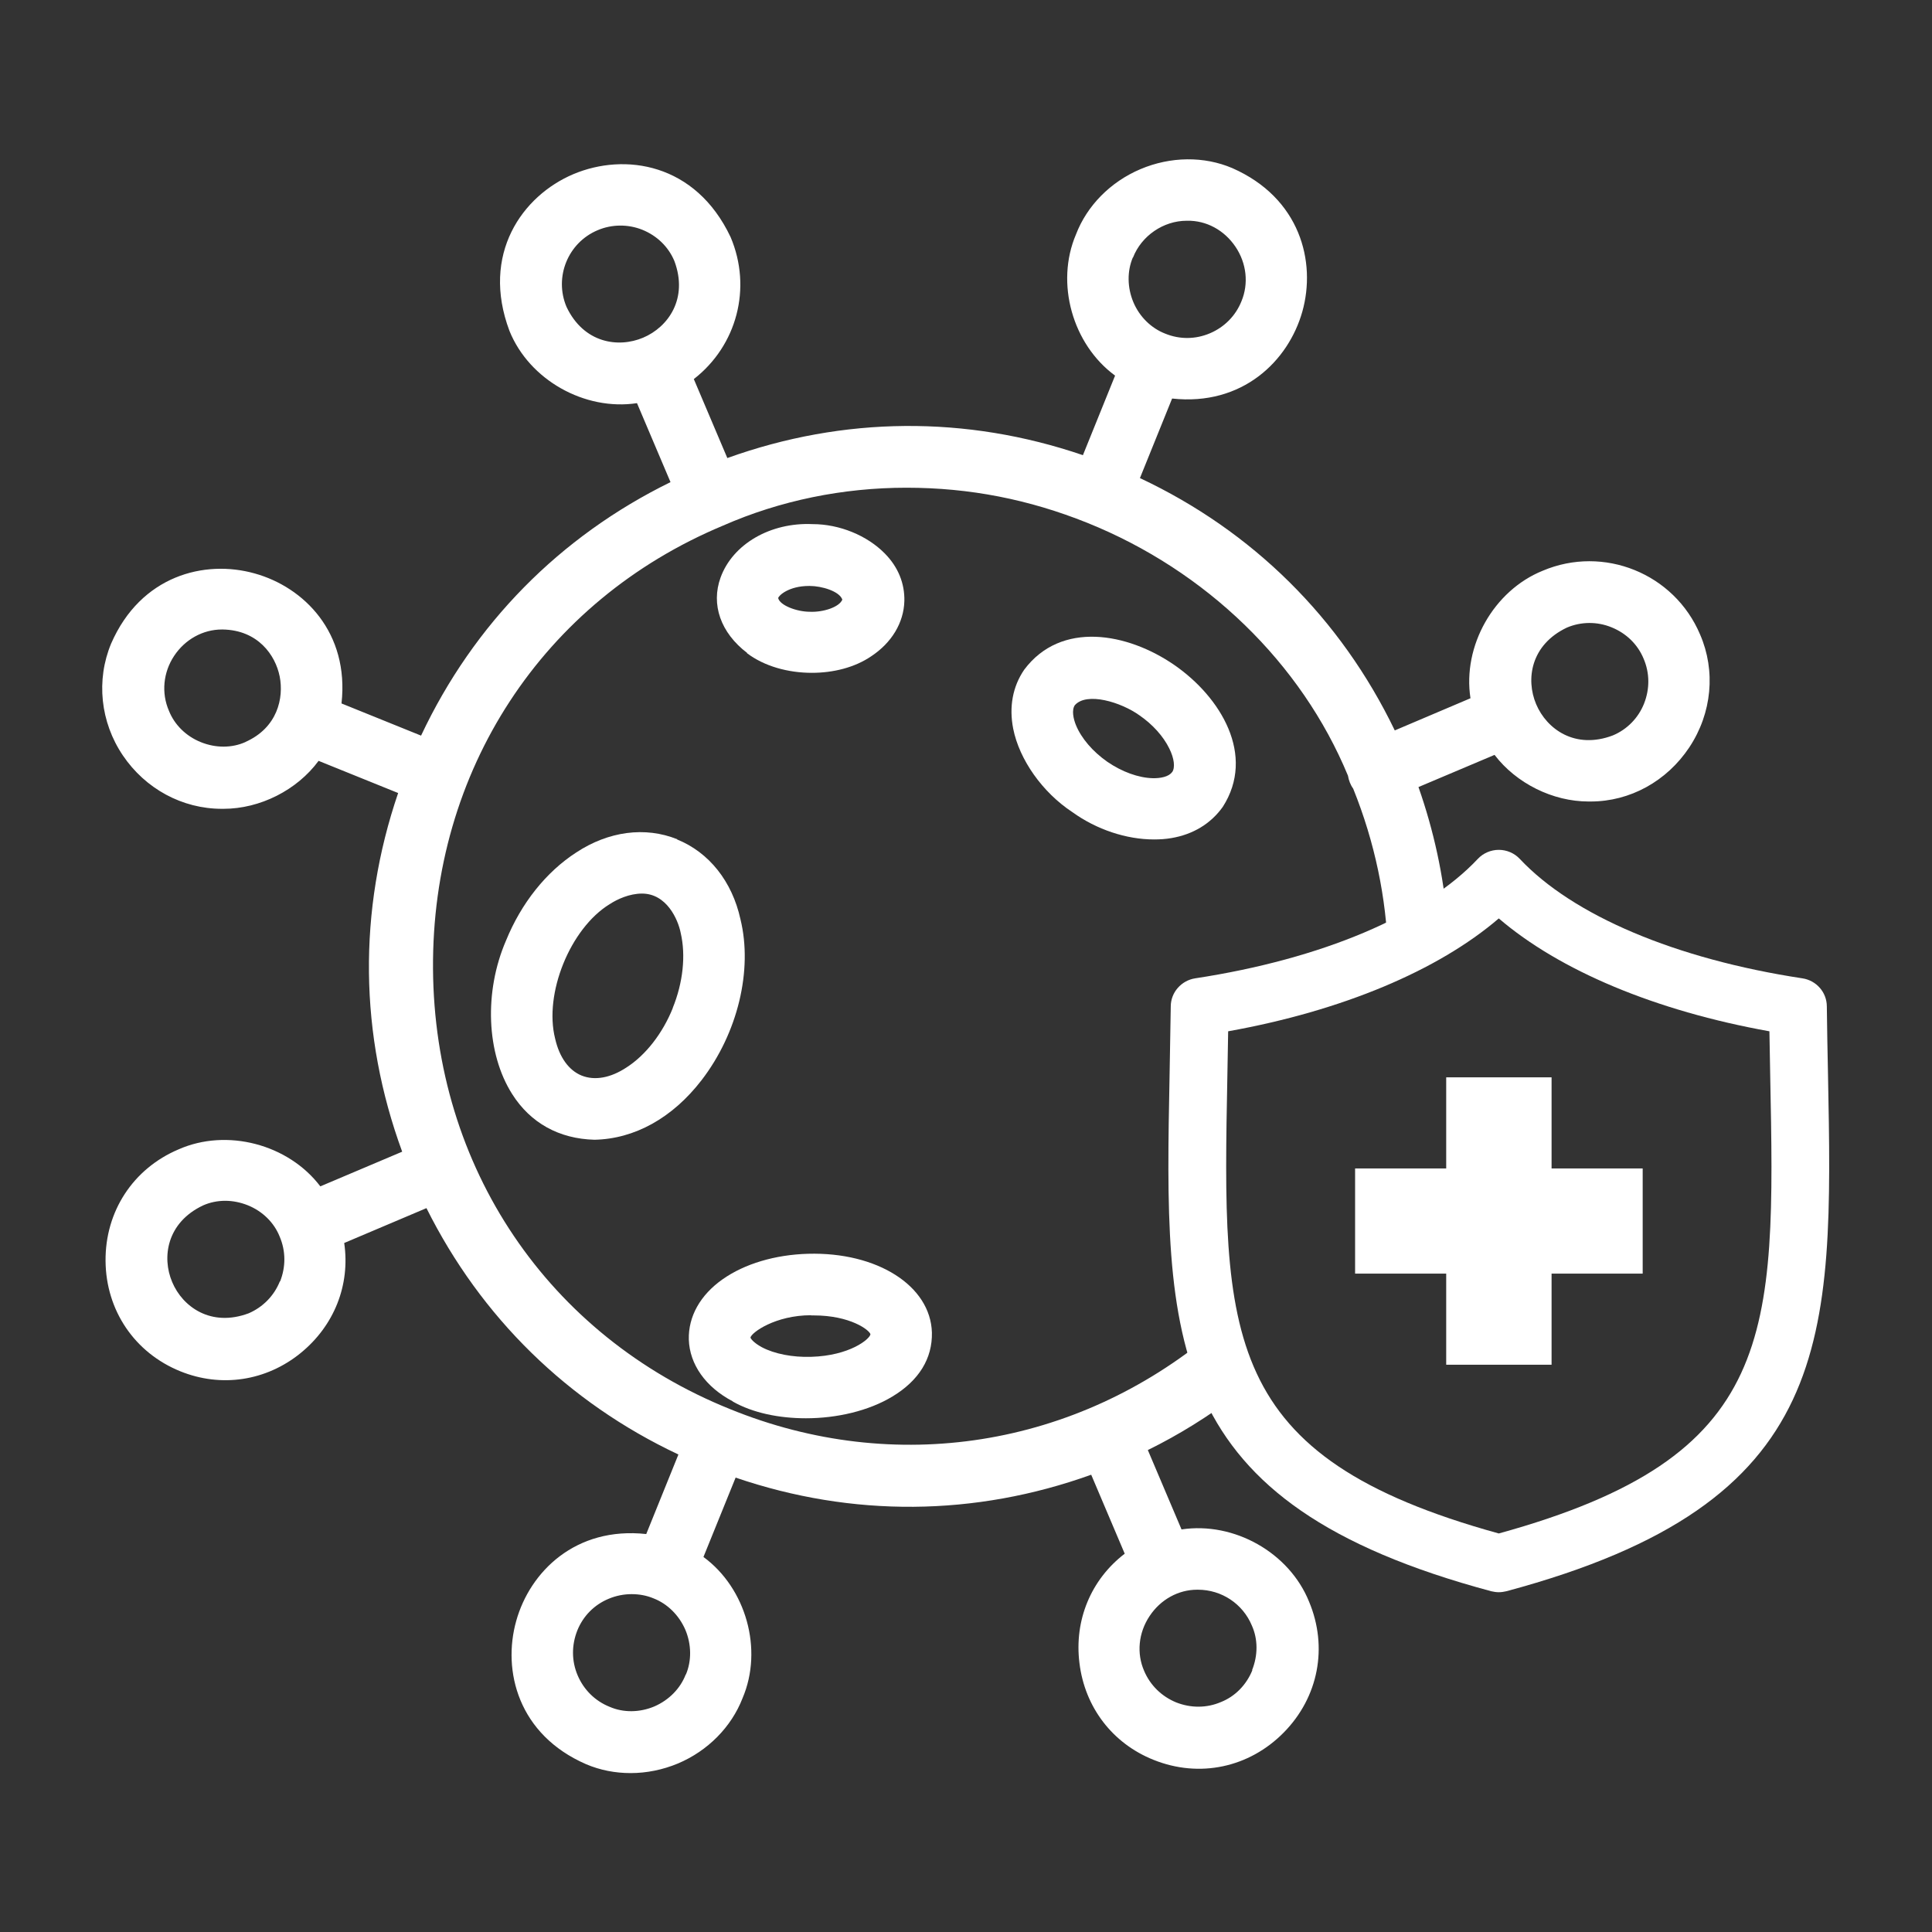
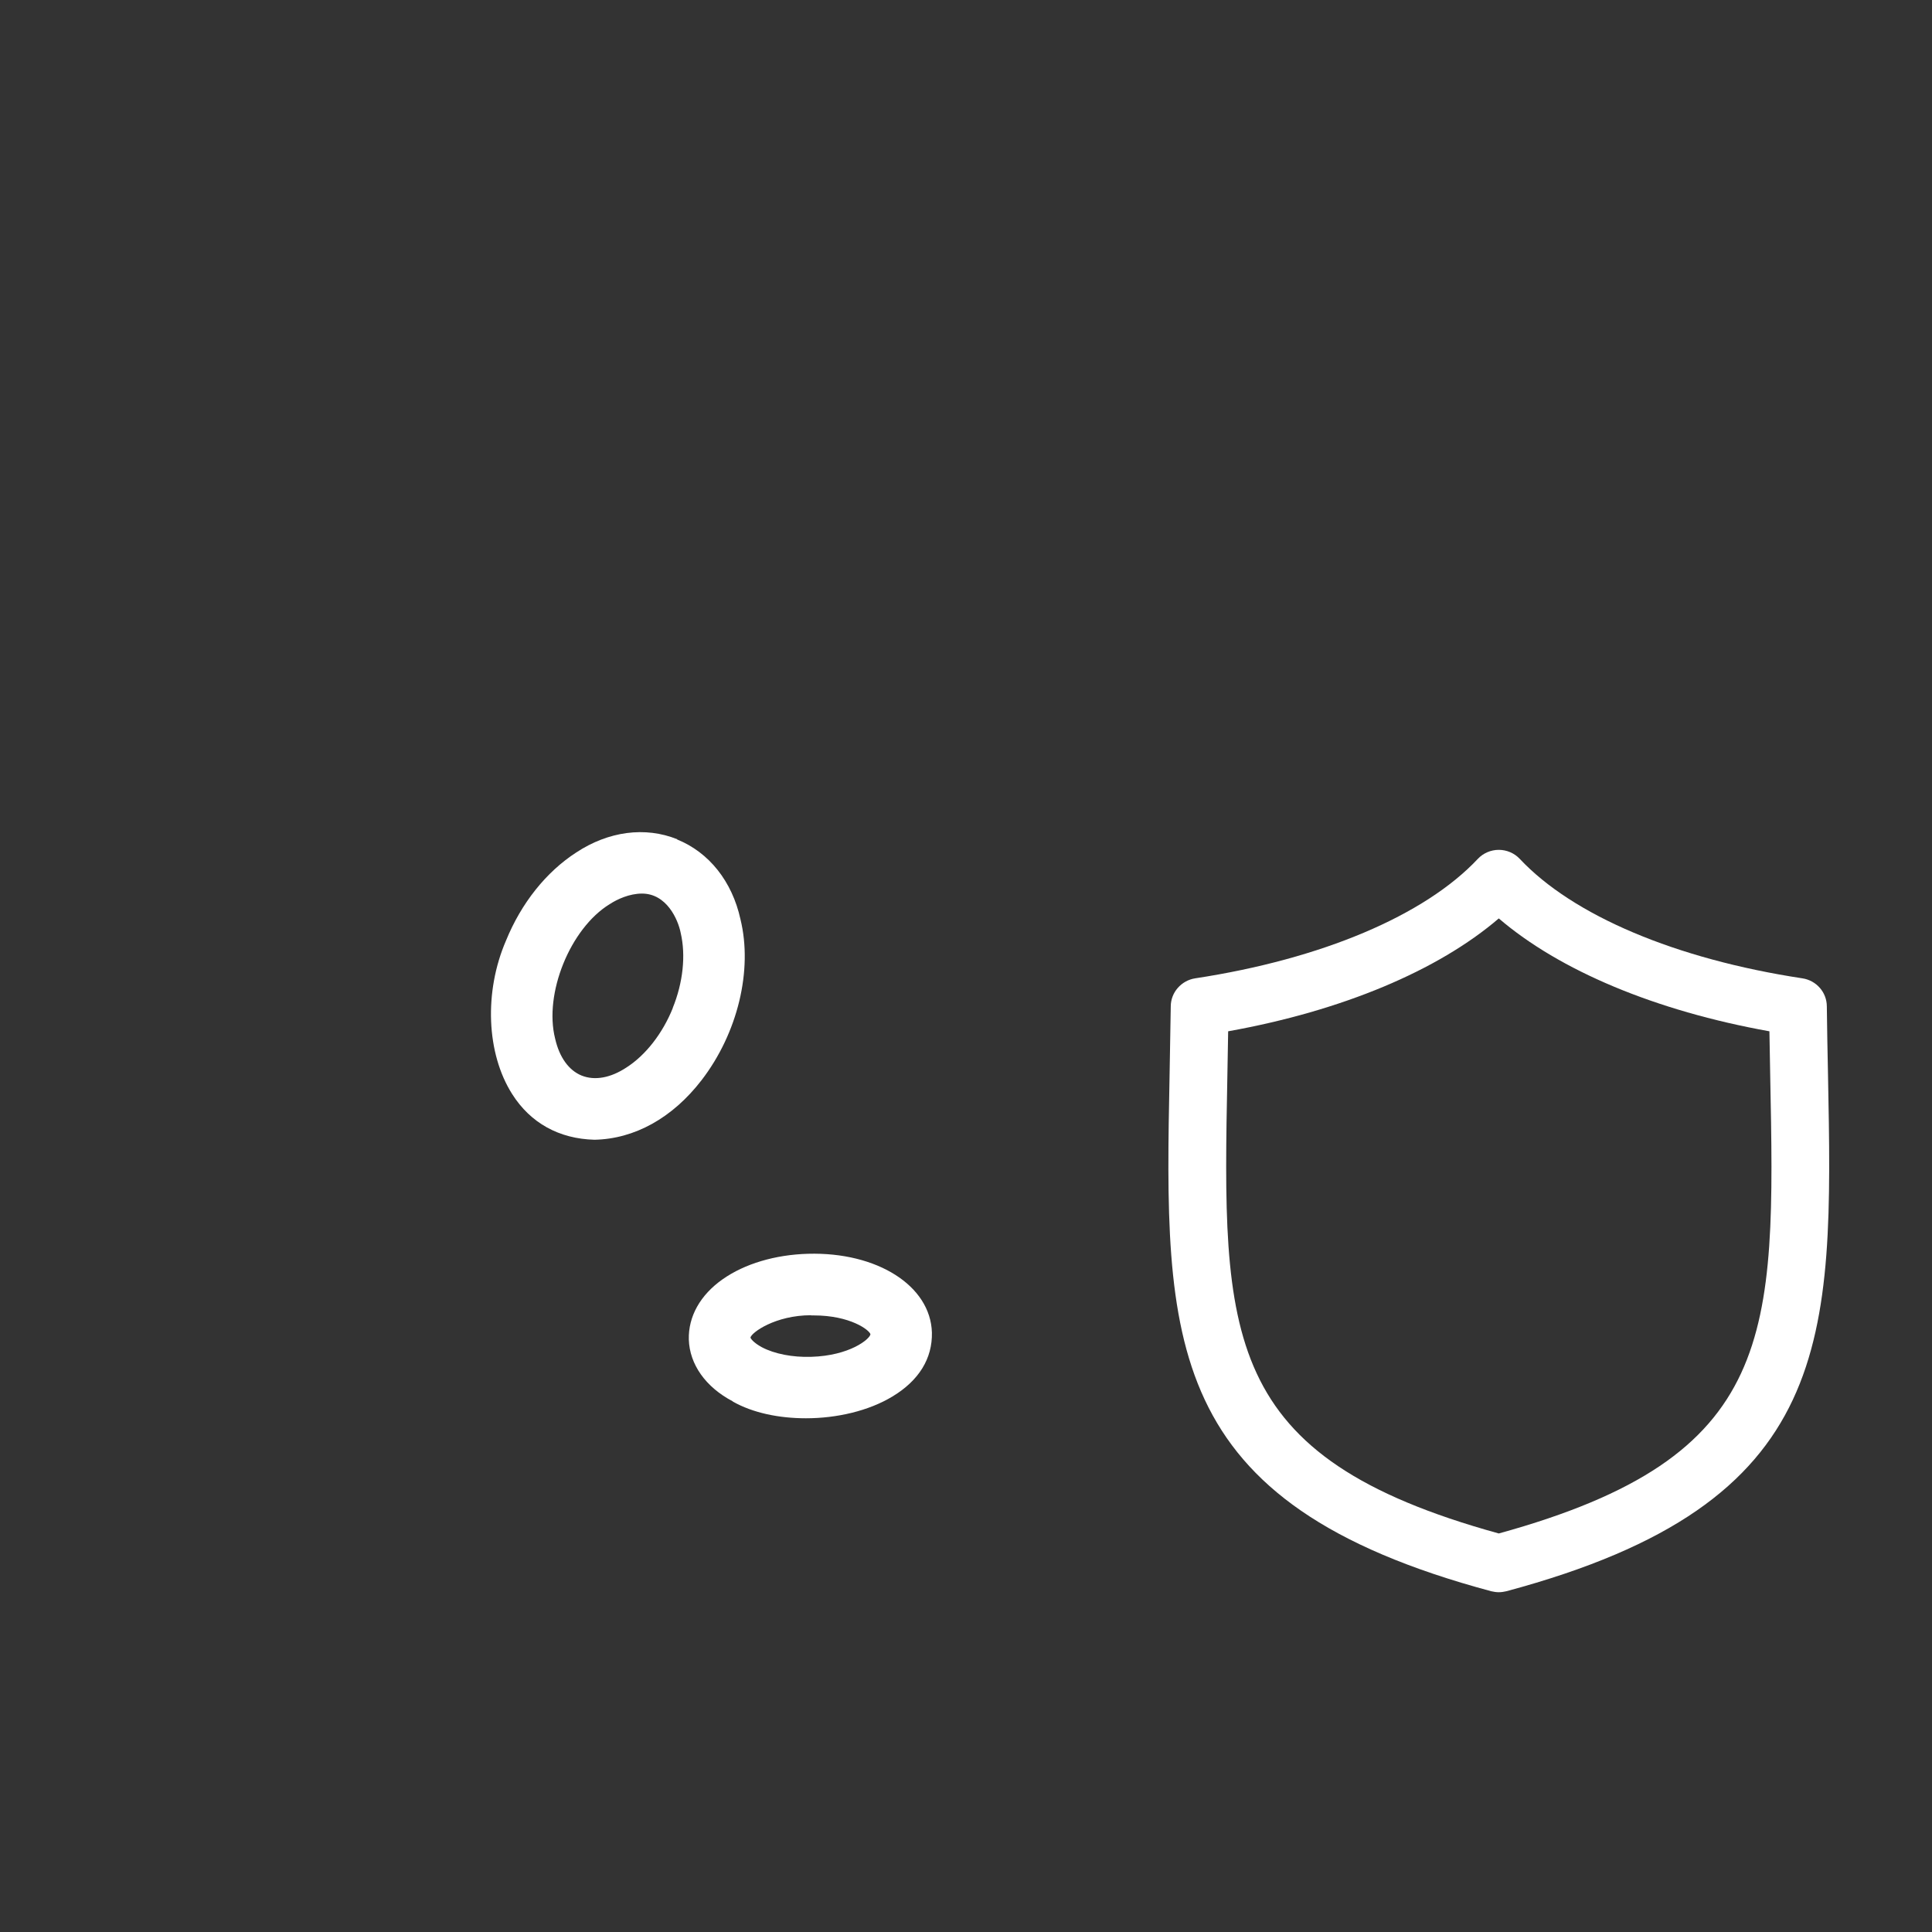
<svg xmlns="http://www.w3.org/2000/svg" viewBox="0 0 100.3 100.3">
  <rect x="0" y="0" width="100.3" height="100.3" fill="#333333" stroke="none" />
  <defs>
    <style>
      .cls-1 {
        fill: none;
      }

      .cls-2 {
        fill: #fff;
      }
    </style>
  </defs>
  <g id="_レイヤー_1" data-name="レイヤー 1">
-     <rect class="cls-1" x=".15" y=".15" width="100" height="100" />
-   </g>
+     </g>
  <g id="_レイヤー_2" data-name="レイヤー 2">
    <g>
      <g>
-         <path class="cls-2" d="M63.48,41.89c1.72-2.68-.1-5.7-2.52-7.37-2.42-1.67-5.88-2.31-7.79.25-.6.88-.79,1.93-.57,3.06.32,1.61,1.52,3.31,3.07,4.33,1.26.91,2.81,1.42,4.24,1.42.31,0,.61-.02.9-.07,1.13-.19,2.05-.75,2.67-1.62ZM60.85,40.08c-.17.25-.62.33-1.01.32-.74-.02-1.59-.33-2.35-.85-.76-.53-1.35-1.22-1.63-1.9-.14-.34-.23-.79-.06-1.04.62-.7,2.4-.16,3.36.53.68.47,1.23,1.08,1.54,1.71.26.52.32,1,.15,1.24Z" />
-         <path class="cls-2" d="M61.33,79.38l-1.74-4.1c1.63-.8,3.14-1.75,4.55-2.81-.52-1.01-.92-2.08-1.21-3.25-7.07,5.9-16.46,7.43-25.04,3.93h0c-9.43-3.8-15.34-12.55-15.41-22.85-.07-10.28,5.69-19.1,15.05-23.01,2.98-1.31,6.24-1.97,9.53-1.97s6.36.61,9.38,1.82c6.17,2.48,11.12,7.28,13.54,13.13.04.24.13.48.27.67,1.13,2.8,1.72,5.68,1.81,8.54,1.13-.51,2.16-1.07,3.08-1.68-.2-2.34-.7-4.66-1.5-6.94l3.95-1.67c1.13,1.48,3.02,2.42,4.88,2.42.04,0,.07,0,.11,0,2.04,0,3.95-1.05,5.12-2.81,1.18-1.78,1.38-3.97.56-5.86-1.34-3.17-5.01-4.65-8.17-3.31-2.55,1.03-4.17,3.91-3.75,6.62l-3.93,1.67c-2.81-5.83-7.38-10.35-13.23-13.1l1.67-4.13c3.66.4,6.04-1.96,6.76-4.51.73-2.59-.11-5.9-3.63-7.45-1.47-.63-3.21-.61-4.77.05-1.56.66-2.78,1.9-3.35,3.39-1.08,2.53-.18,5.71,2.03,7.33l-1.67,4.13c-6.06-2.07-12.43-2.02-18.46.15l-1.74-4.1c2.24-1.74,3.03-4.73,1.91-7.37-1.82-3.85-5.5-4.39-8.16-3.27-2.65,1.12-4.82,4.15-3.32,8.14,1.03,2.55,3.91,4.16,6.62,3.75l1.74,4.1c-5.75,2.82-10.22,7.36-12.95,13.16l-4.13-1.67c.41-3.68-1.95-6.04-4.51-6.75-2.6-.73-5.91.11-7.45,3.64-.79,1.9-.56,4.08.61,5.81,1.17,1.73,3.08,2.77,5.14,2.77.02,0,.05,0,.08,0,1.9,0,3.82-.97,4.94-2.49l4.13,1.67c-2.09,6.12-2.02,12.55.21,18.62l-4.25,1.8c-1.66-2.19-4.85-3.03-7.36-1.92-2.36,1-3.81,3.22-3.79,5.79.02,2.57,1.51,4.77,3.88,5.73,2.12.86,4.45.51,6.24-.94,1.75-1.42,2.59-3.54,2.27-5.72l4.27-1.81c2.83,5.67,7.34,10.09,13.08,12.79l-1.67,4.13c-3.67-.4-6.04,1.96-6.75,4.51-.73,2.6.11,5.91,3.63,7.44.73.31,1.51.46,2.31.46.83,0,1.67-.17,2.46-.5,1.54-.65,2.77-1.89,3.35-3.39,1.08-2.53.18-5.71-2.03-7.33l1.67-4.12c6.06,2.07,12.43,2.02,18.46-.15l1.74,4.1c-1.75,1.34-2.63,3.45-2.35,5.68.28,2.3,1.72,4.17,3.84,5.02,2.38.96,4.97.41,6.77-1.42,1.8-1.83,2.3-4.43,1.31-6.79-1.03-2.55-3.89-4.16-6.62-3.75ZM81.35,32.58c.73-.31,1.57-.32,2.32-.01.76.31,1.35.88,1.66,1.63.32.75.32,1.57.02,2.33-.3.75-.88,1.34-1.62,1.65-1.95.74-3.43-.32-3.98-1.62s-.28-3.09,1.6-3.98ZM58.82,13.37h0c.44-1.13,1.58-1.91,2.79-1.91h.02c1-.02,1.93.49,2.51,1.35.58.86.69,1.92.31,2.83-.3.75-.88,1.34-1.63,1.66-.75.32-1.57.33-2.33.02-.72-.28-1.33-.87-1.65-1.63-.32-.76-.33-1.61-.03-2.32ZM33.39,17.53c-1.3.55-3.09.28-3.98-1.6-.65-1.54.07-3.33,1.62-3.98.73-.31,1.57-.32,2.32-.02.76.31,1.35.88,1.66,1.62.73,1.95-.32,3.43-1.62,3.98ZM12.75,38.52h0c-.71.32-1.55.32-2.32.01-.77-.31-1.37-.9-1.66-1.63-.4-.92-.3-1.99.27-2.85.57-.86,1.5-1.37,2.48-1.37.01,0,.03,0,.04,0,1.83.03,2.74,1.33,2.96,2.44.22,1.11-.11,2.66-1.78,3.4ZM14.53,66.52c-.3.75-.88,1.34-1.62,1.66-1.95.73-3.43-.33-3.97-1.62-.55-1.29-.28-3.09,1.6-3.98.36-.16.75-.24,1.15-.24s.79.08,1.17.23c.77.31,1.37.9,1.66,1.63.32.75.32,1.57.02,2.33ZM35.6,86.93h0c-.28.73-.87,1.33-1.63,1.66-.76.32-1.61.33-2.32.02-.75-.3-1.34-.88-1.66-1.63-.32-.75-.32-1.57-.02-2.33.3-.75.88-1.34,1.63-1.65.38-.16.79-.24,1.19-.24s.78.07,1.14.22c.72.28,1.32.87,1.65,1.63.32.76.33,1.61.03,2.32ZM65.02,86.7c-.31.77-.9,1.37-1.63,1.66-.74.32-1.57.32-2.33.02-.75-.31-1.34-.88-1.66-1.63-.4-.91-.3-1.98.28-2.85.57-.86,1.49-1.37,2.47-1.37.01,0,.03,0,.04,0h0c1.23,0,2.33.73,2.8,1.86.32.71.32,1.55.01,2.32Z" />
        <path class="cls-2" d="M38.04,72.76c1.04.59,2.4.87,3.8.87,1.6,0,3.25-.38,4.49-1.13,1.38-.83,2.08-1.98,2.05-3.32-.07-2.43-2.84-4.19-6.43-4.09-1.72.05-3.29.52-4.43,1.32-1.17.82-1.79,1.94-1.76,3.13.04,1.29.87,2.47,2.28,3.21ZM42.11,68.29s.1,0,.14,0c1.89,0,2.89.76,2.94.98-.04.25-1.07,1.11-3.08,1.17h0c-.96.03-1.9-.15-2.56-.5-.44-.24-.58-.45-.59-.5.05-.26,1.29-1.16,3.15-1.16Z" />
-         <path class="cls-2" d="M38.78,33.91c.9.68,2.13,1.02,3.37,1.02,1.12,0,2.23-.28,3.08-.86,1.06-.7,1.69-1.74,1.72-2.87.02-.91-.32-1.76-1.01-2.46-.92-.94-2.36-1.53-3.75-1.53h0c-2.2-.1-4.15,1.04-4.78,2.77-.51,1.4,0,2.87,1.38,3.92h0ZM42.01,30.42h0s.02,0,.03,0c.61,0,1.54.27,1.69.71-.16.39-.99.66-1.68.63-.7,0-1.57-.34-1.65-.71.02-.13.55-.63,1.6-.63Z" />
        <path class="cls-2" d="M35.16,43.57c-1.66-.67-3.57-.42-5.25.69-1.56,1.01-2.85,2.63-3.64,4.57-1.15,2.66-1.02,5.86.32,7.97.95,1.5,2.43,2.32,4.27,2.37,2.08-.04,4.05-1.13,5.56-3.09,1.88-2.44,2.67-5.72,2.02-8.36-.43-1.96-1.63-3.47-3.29-4.14ZM34.93,52.33c-.53,1.32-1.41,2.45-2.41,3.09-.82.54-1.64.69-2.32.42-.67-.27-1.16-.95-1.38-1.92-.59-2.33.78-5.72,2.83-6.98.4-.26,1.03-.55,1.68-.55,1.27,0,1.87,1.33,2.01,2.05.27,1.16.12,2.58-.42,3.9Z" />
      </g>
      <path class="cls-2" d="M77.81,82.66c-.13,0-.26-.02-.39-.05-17.13-4.59-16.97-12.97-16.7-26.86.02-1.12.04-2.29.06-3.5,0-.73.55-1.35,1.27-1.46,6.56-1,11.91-3.26,14.67-6.2.28-.3.68-.47,1.09-.47h0c.41,0,.81.17,1.09.47,2.76,2.94,8.1,5.2,14.67,6.2.73.11,1.27.73,1.27,1.46.01,1.21.04,2.38.06,3.5.27,13.89.43,22.27-16.7,26.86-.13.03-.26.05-.39.05ZM63.76,53.54c-.01.77-.03,1.53-.04,2.27-.26,13.56-.38,19.81,14.09,23.8,14.48-3.99,14.36-10.24,14.09-23.8-.01-.74-.03-1.49-.04-2.27-5.91-1.06-10.89-3.15-14.05-5.86-3.16,2.71-8.14,4.8-14.05,5.86Z" />
-       <polygon class="cls-2" points="85.28 60.66 80.55 60.66 80.55 55.93 75.08 55.93 75.08 60.66 70.35 60.66 70.35 66.12 75.08 66.12 75.08 70.85 80.55 70.85 80.55 66.12 85.28 66.12 85.28 60.66" />
    </g>
  </g>
</svg>